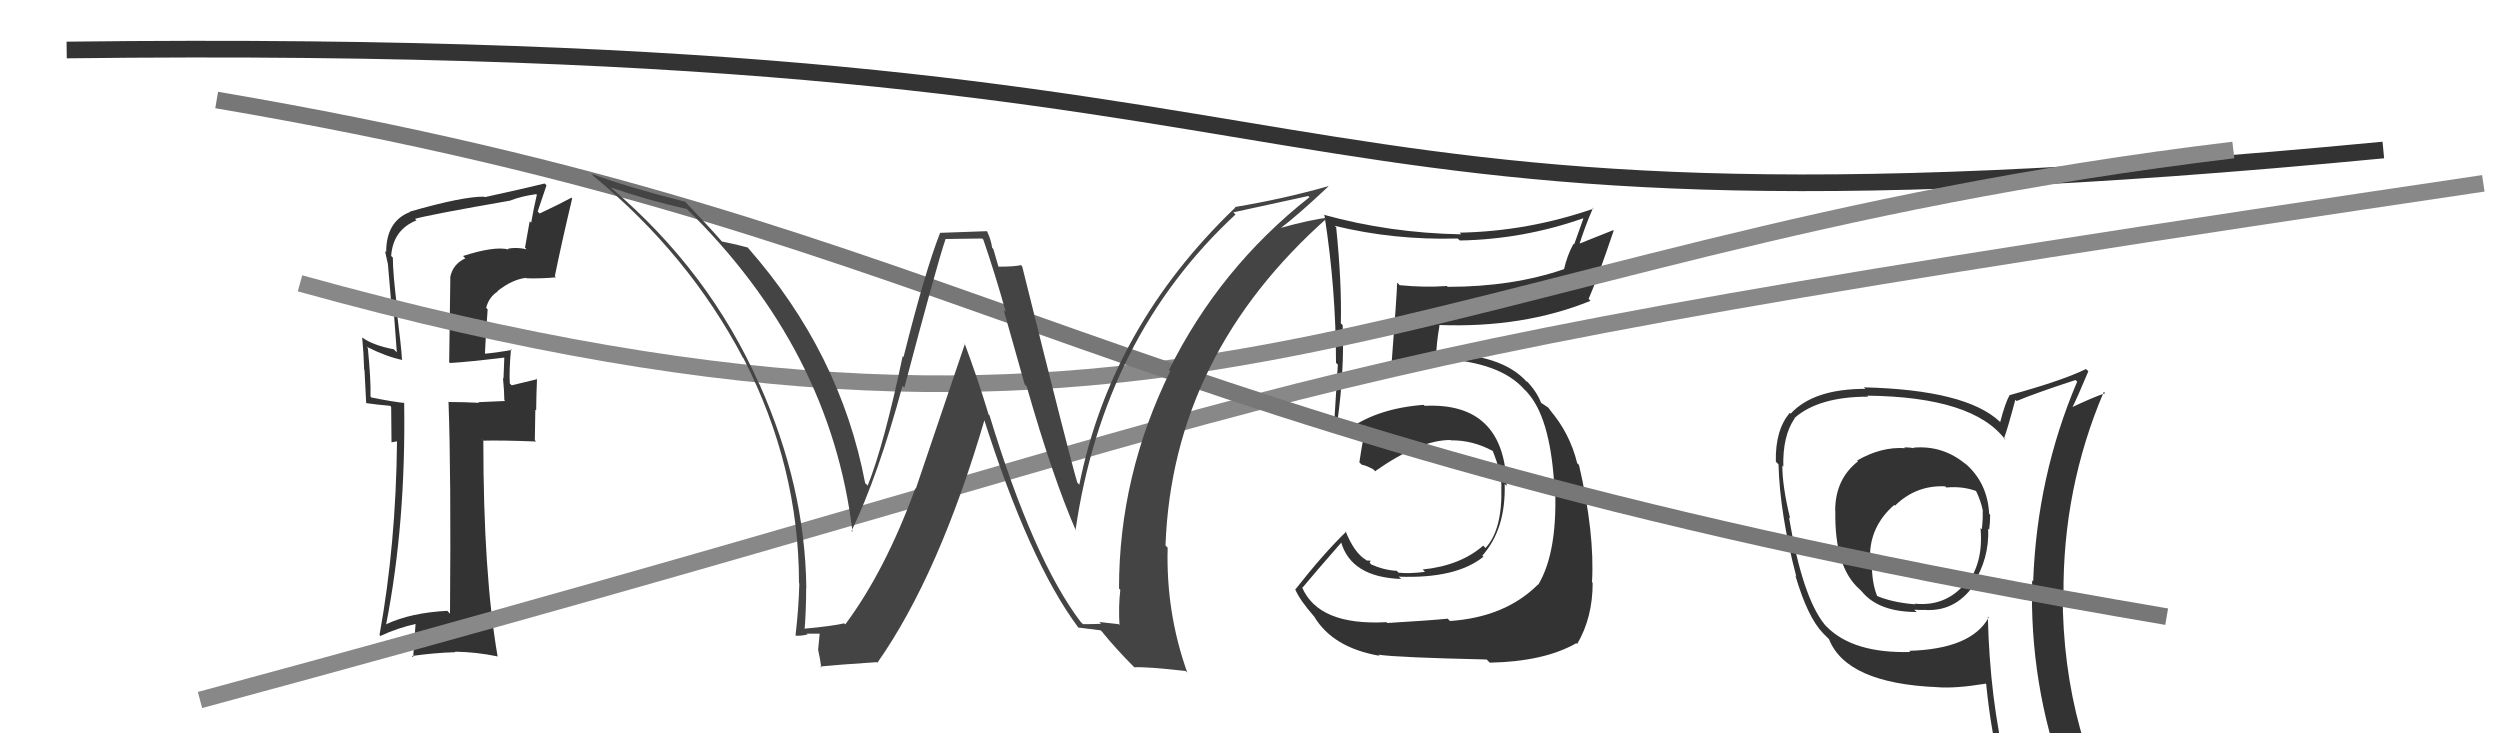
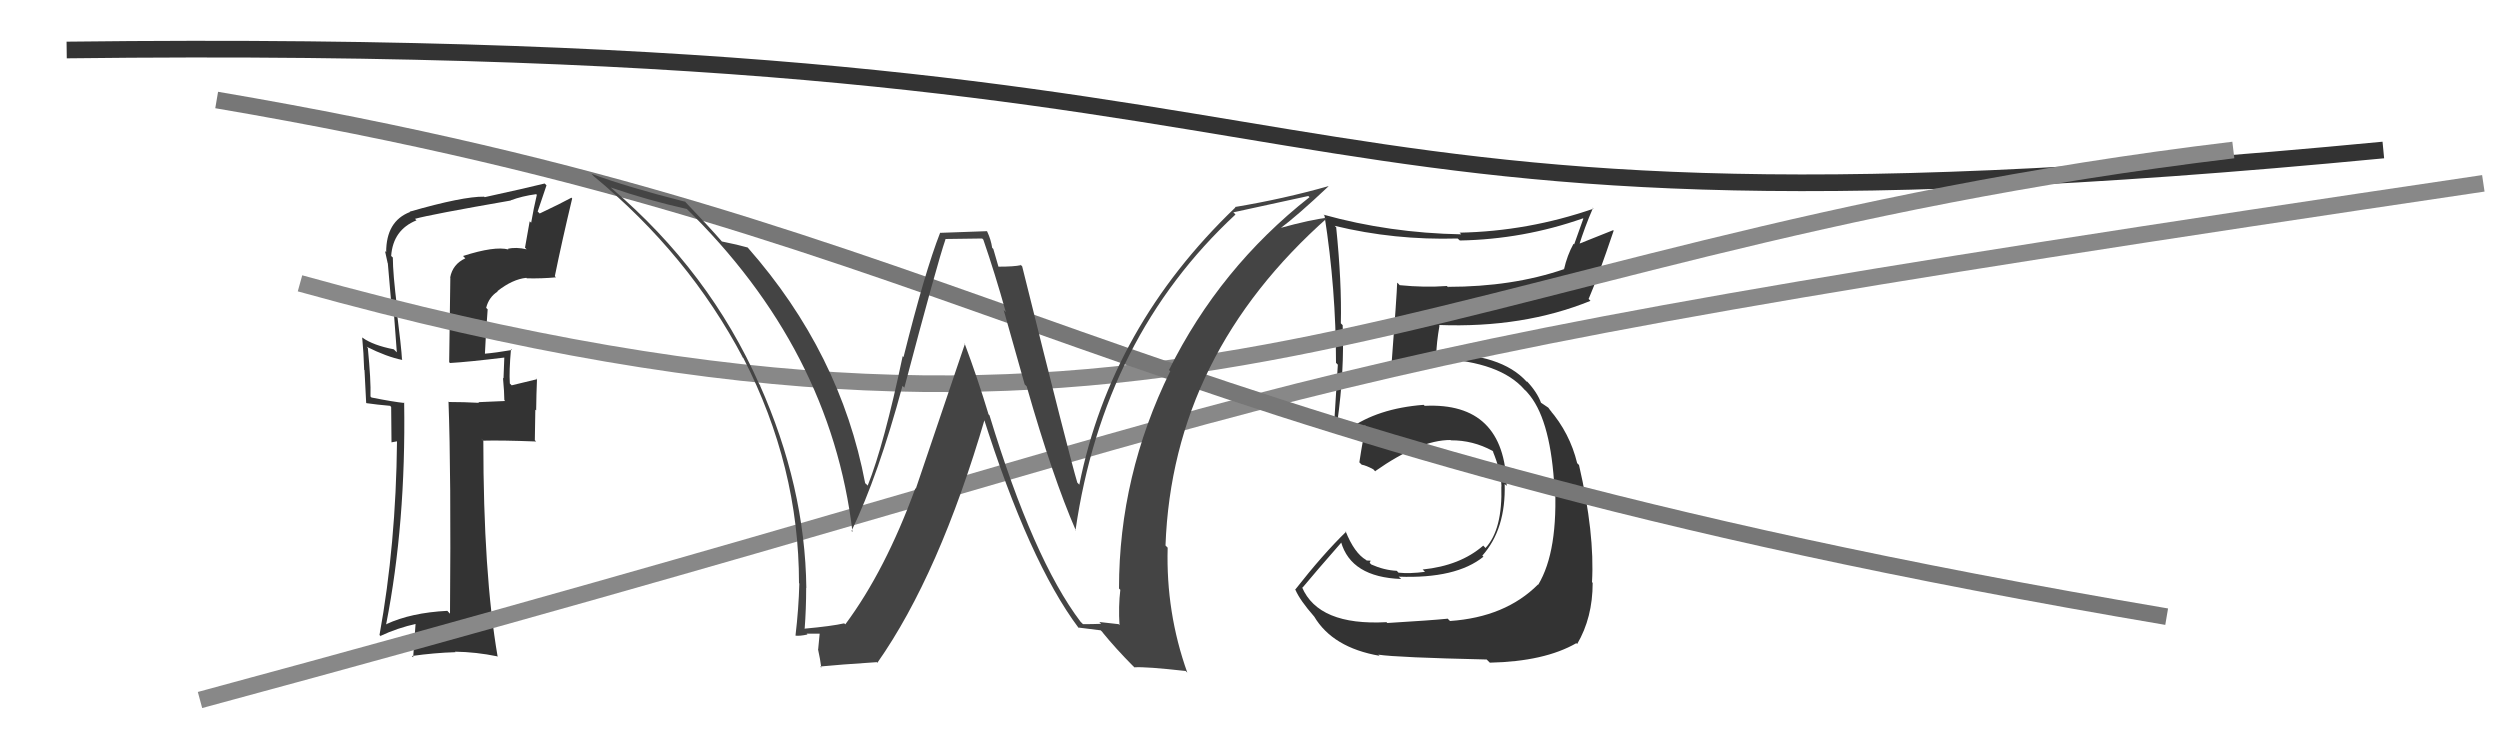
<svg xmlns="http://www.w3.org/2000/svg" width="150" height="44" viewBox="0,0,150,44">
-   <path fill="#333" d="M27.87 15.45L27.96 15.54L27.92 15.50Q27.16 15.85 27.01 16.65L27.02 16.66L26.95 21.73L27.00 21.78Q28.08 21.72 30.29 21.45L30.25 21.41L30.26 21.42Q30.25 21.87 30.21 22.71L30.20 22.69L30.18 22.68Q30.26 23.56 30.26 24.01L30.31 24.06L28.70 24.13L28.75 24.17Q27.82 24.12 26.94 24.12L27.03 24.21L26.91 24.09Q27.07 28.44 27.00 36.82L26.95 36.77L26.84 36.65Q24.66 36.76 23.18 37.45L23.24 37.51L23.17 37.45Q24.36 31.40 24.25 24.17L24.16 24.08L24.27 24.18Q23.59 24.11 22.29 23.85L22.22 23.78L22.23 23.79Q22.26 22.82 22.07 20.88L22.07 20.88L21.99 20.80Q23.20 21.41 24.15 21.60L24.12 21.57L24.12 21.57Q24.09 20.92 23.78 18.45L23.69 18.36L23.83 18.49Q23.57 16.41 23.57 15.45L23.46 15.35L23.47 15.36Q23.58 13.79 24.99 13.22L24.87 13.10L24.90 13.13Q25.82 12.87 30.65 12.03L30.70 12.08L30.64 12.02Q31.34 11.76 32.17 11.65L32.25 11.72L32.21 11.69Q32.02 12.49 31.87 13.36L31.78 13.28L31.50 14.86L31.60 14.96Q30.96 14.81 30.47 14.93L30.49 14.95L30.51 14.97Q29.68 14.75 27.78 15.36ZM33.37 16.65L33.29 16.57L33.29 16.57Q33.72 14.46 34.33 11.91L34.24 11.81L34.29 11.86Q33.67 12.20 32.38 12.81L32.26 12.69L32.79 11.12L32.68 11.01Q31.55 11.29 29.08 11.83L28.96 11.71L29.05 11.80Q27.78 11.78 24.58 12.70L24.68 12.80L24.60 12.72Q23.17 13.27 23.17 15.13L23.10 15.06L23.10 15.06Q23.18 15.45 23.26 15.79L23.22 15.75L23.27 15.80Q23.38 17.01 23.49 18.35L23.61 18.47L23.81 21.14L23.63 20.96Q22.40 20.72 21.76 20.27L21.77 20.28L21.73 20.24Q21.82 21.16 21.85 22.19L21.87 22.21L21.97 24.17L21.99 24.19Q22.61 24.28 23.41 24.35L23.47 24.42L23.49 26.54L23.82 26.48L23.82 26.48Q23.76 32.66 22.77 38.10L22.87 38.20L22.82 38.16Q23.83 37.68 25.01 37.42L24.94 37.35L24.79 39.44L24.71 39.36Q26.04 39.17 27.33 39.13L27.25 39.04L27.30 39.10Q28.58 39.12 29.83 39.38L29.83 39.38L29.86 39.41Q29.00 34.41 29.00 26.45L28.86 26.30L29.00 26.44Q30.07 26.41 32.17 26.49L32.09 26.41L32.12 24.58L32.17 24.62Q32.18 23.68 32.22 22.73L32.11 22.63L32.23 22.75Q31.77 22.86 30.70 23.12L30.54 22.96L30.59 23.01Q30.54 22.28 30.66 20.94L30.68 20.97L30.71 21.00Q29.80 21.16 29.01 21.23L29.02 21.25L29.09 21.32Q29.15 19.97 29.26 18.56L29.22 18.52L29.17 18.47Q29.33 17.83 29.86 17.49L29.86 17.48L29.84 17.47Q30.76 16.75 31.58 16.67L31.58 16.67L31.61 16.70Q32.52 16.72 33.36 16.64Z" />
+   <path fill="#333" d="M27.87 15.45L27.96 15.54L27.92 15.50Q27.16 15.85 27.01 16.65L27.02 16.66L26.95 21.73L27.00 21.78Q28.08 21.72 30.29 21.45L30.25 21.41L30.26 21.42Q30.25 21.87 30.21 22.71L30.20 22.69L30.18 22.68Q30.26 23.56 30.26 24.01L30.31 24.06L28.70 24.13L28.75 24.17Q27.82 24.12 26.94 24.12L27.03 24.21L26.91 24.09Q27.07 28.44 27.00 36.82L26.95 36.77L26.84 36.65Q24.66 36.76 23.18 37.45L23.24 37.51L23.17 37.45Q24.36 31.40 24.25 24.17L24.16 24.08L24.27 24.18Q23.59 24.11 22.29 23.85L22.22 23.78L22.23 23.79Q22.26 22.82 22.07 20.88L22.07 20.88L21.99 20.80Q23.20 21.41 24.15 21.60L24.12 21.57L24.12 21.57Q24.09 20.92 23.78 18.45L23.69 18.36L23.83 18.49Q23.57 16.41 23.57 15.45L23.46 15.35L23.47 15.36Q23.58 13.79 24.99 13.22L24.87 13.10L24.90 13.13Q25.82 12.87 30.65 12.03L30.70 12.08L30.64 12.02Q31.34 11.76 32.17 11.65L32.21 11.69Q32.02 12.49 31.87 13.36L31.78 13.28L31.50 14.86L31.60 14.96Q30.96 14.81 30.47 14.93L30.49 14.95L30.51 14.97Q29.68 14.75 27.78 15.36ZM33.37 16.65L33.29 16.57L33.29 16.57Q33.72 14.46 34.33 11.91L34.24 11.81L34.29 11.86Q33.67 12.20 32.38 12.81L32.26 12.69L32.79 11.12L32.68 11.01Q31.55 11.29 29.08 11.83L28.96 11.71L29.05 11.80Q27.78 11.78 24.58 12.70L24.68 12.80L24.60 12.72Q23.17 13.27 23.17 15.13L23.10 15.06L23.10 15.06Q23.18 15.45 23.26 15.79L23.22 15.75L23.27 15.80Q23.38 17.01 23.49 18.35L23.61 18.47L23.81 21.14L23.63 20.96Q22.40 20.72 21.76 20.27L21.77 20.28L21.73 20.24Q21.82 21.16 21.85 22.19L21.87 22.21L21.97 24.17L21.99 24.19Q22.61 24.28 23.41 24.35L23.47 24.42L23.49 26.54L23.82 26.48L23.82 26.48Q23.76 32.66 22.77 38.10L22.87 38.20L22.82 38.16Q23.83 37.68 25.01 37.42L24.94 37.35L24.79 39.44L24.71 39.36Q26.04 39.17 27.33 39.13L27.25 39.04L27.30 39.10Q28.58 39.12 29.83 39.38L29.83 39.38L29.86 39.41Q29.00 34.41 29.00 26.45L28.86 26.30L29.00 26.44Q30.07 26.41 32.17 26.49L32.09 26.41L32.12 24.58L32.17 24.62Q32.18 23.68 32.22 22.73L32.11 22.63L32.23 22.75Q31.77 22.86 30.70 23.12L30.54 22.96L30.59 23.01Q30.54 22.28 30.66 20.94L30.68 20.97L30.71 21.00Q29.80 21.16 29.01 21.23L29.02 21.25L29.09 21.32Q29.15 19.97 29.26 18.56L29.22 18.52L29.17 18.47Q29.33 17.83 29.86 17.49L29.86 17.48L29.84 17.47Q30.76 16.75 31.58 16.67L31.58 16.67L31.61 16.70Q32.52 16.72 33.36 16.64Z" />
  <path fill="#333" d="M83.30 37.44L83.14 37.28L83.19 37.33Q79.11 37.55 78.12 35.23L78.18 35.29L78.15 35.26Q78.93 34.32 80.49 32.54L80.46 32.50L80.46 32.51Q81.06 34.63 84.07 34.74L83.90 34.58L83.92 34.60Q87.37 34.73 89.01 33.40L89.04 33.44L88.94 33.34Q90.36 31.74 90.28 29.04L90.31 29.07L90.40 29.15Q90.27 24.12 85.48 24.35L85.38 24.25L85.42 24.29Q82.66 24.50 80.91 25.76L80.86 25.71L80.42 25.42L80.24 25.32L80.24 25.32Q80.67 22.25 80.56 19.51L80.45 19.40L80.45 19.40Q80.51 16.95 80.17 13.63L80.15 13.62L80.08 13.55Q83.66 14.42 87.46 14.31L87.59 14.43L87.59 14.43Q91.40 14.36 94.98 13.10L95.00 13.12L94.45 14.66L94.41 14.63Q94.03 15.32 93.84 16.16L93.77 16.08L93.84 16.15Q90.75 17.21 86.87 17.21L86.95 17.29L86.81 17.16Q85.47 17.26 83.98 17.11L83.89 17.01L83.83 16.96Q83.81 17.69 83.47 22.15L83.52 22.20L83.57 22.25Q84.40 21.78 86.45 21.63L86.45 21.63L86.34 21.52Q90.03 21.71 91.48 23.39L91.57 23.47L91.65 23.56Q92.97 25.03 93.24 28.87L93.30 28.93L93.29 28.92Q93.51 33.07 92.29 35.09L92.33 35.12L92.28 35.07Q90.32 37.03 87.00 37.26L86.88 37.14L86.87 37.12Q85.90 37.22 83.24 37.38ZM89.29 39.66L89.27 39.64L89.39 39.76Q92.67 39.69 94.58 38.59L94.61 38.62L94.63 38.64Q95.56 37.06 95.56 34.97L95.57 34.98L95.52 34.93Q95.69 32.02 94.74 27.90L94.72 27.88L94.63 27.79Q94.19 25.98 92.97 24.57L93.05 24.65L93.12 24.76L92.90 24.46L92.44 24.15L92.47 24.19Q92.24 23.54 91.60 22.86L91.64 22.90L91.61 22.90L91.60 22.90Q90.07 21.21 86.37 21.21L86.28 21.11L86.08 21.18L86.18 21.29Q86.18 20.64 86.37 19.53L86.30 19.46L86.34 19.50Q91.40 19.69 95.43 18.05L95.31 17.93L95.32 17.93Q95.87 16.66 96.82 13.84L96.79 13.81L94.61 14.68L94.72 14.79Q95.08 13.63 95.58 12.48L95.52 12.43L95.61 12.52Q91.68 13.88 87.57 13.96L87.61 13.99L87.67 14.06Q83.37 13.98 79.41 12.88L79.45 12.92L79.47 12.93Q80.16 17.35 80.16 21.77L80.15 21.76L80.27 21.88Q80.15 23.67 80.04 25.57L80.05 25.59L80.14 25.68Q80.29 25.74 80.86 26.05L80.85 26.04L80.97 26.17Q81.26 25.88 81.90 25.53L81.98 25.61L81.96 25.59Q81.79 26.22 81.56 27.75L81.56 27.74L81.70 27.88Q81.98 27.93 82.40 28.16L82.55 28.32L82.51 28.27Q85.17 26.40 87.03 26.40L87.05 26.42L87.06 26.42Q88.37 26.41 89.55 27.05L89.67 27.17L89.57 27.08Q90.05 28.24 90.09 29.19L90.09 29.19L90.08 29.18Q90.16 31.77 89.13 32.88L89.00 32.74L88.99 32.74Q87.61 33.94 85.36 34.17L85.43 34.24L85.50 34.31Q84.60 34.43 83.91 34.36L83.88 34.33L83.81 34.25Q83.04 34.21 82.28 33.87L82.18 33.77L82.24 33.64L82.00 33.63L81.97 33.60Q81.26 33.19 80.73 31.86L80.78 31.91L80.77 31.90Q79.38 33.25 77.71 35.38L77.65 35.33L77.73 35.40Q78.00 36.02 78.84 36.98L78.93 37.07L78.85 36.99Q79.96 38.86 82.78 39.35L82.84 39.42L82.70 39.28Q83.83 39.45 89.20 39.57Z" />
  <path d="M12 42 C86 22,68 23,149 11" stroke="#888" fill="none" />
  <path d="M4 3 C87 2,70 16,143 9" stroke="#333" fill="none" />
-   <path fill="#333" d="M114.80 26.85L114.84 26.89L114.84 26.89Q114.56 26.84 114.25 26.84L114.16 26.75L114.31 26.89Q112.88 26.79 111.43 27.63L111.45 27.65L111.48 27.68Q110.11 28.75 110.11 30.65L110.07 30.61L110.12 30.66Q110.06 34.03 111.58 35.36L111.64 35.42L111.70 35.48Q112.71 36.72 115.00 36.72L114.89 36.62L114.86 36.58Q115.10 36.60 115.41 36.60L115.39 36.58L115.40 36.59Q117.28 36.75 118.42 35.12L118.38 35.08L118.37 35.07Q119.37 33.51 119.29 31.72L119.32 31.75L119.35 31.78Q119.41 31.31 119.41 30.89L119.42 30.90L119.35 30.83Q119.25 28.94 117.88 27.78L117.92 27.82L117.98 27.88Q116.59 26.70 114.80 26.86ZM119.26 36.98L119.26 36.98L119.32 37.05Q118.28 38.94 114.55 39.05L114.55 39.05L114.62 39.12Q111.20 39.21 109.61 37.61L109.52 37.52L109.50 37.50Q108.14 35.84 107.34 31.04L107.40 31.10L107.41 31.11Q106.94 29.19 106.94 27.93L107.06 28.06L107.00 28.00Q106.95 26.16 107.68 25.10L107.74 25.15L107.67 25.08Q109.12 23.80 112.09 23.80L112.05 23.75L112.03 23.74Q118.42 23.81 120.33 26.40L120.25 26.33L120.24 26.31Q120.50 25.58 120.92 23.98L120.91 23.98L121.00 24.06Q122.09 23.60 124.53 22.80L124.53 22.80L124.63 22.90Q122.22 28.56 121.99 34.88L121.89 34.78L121.93 34.82Q121.75 41.04 123.89 46.86L123.85 46.83L123.85 46.82Q122.10 46.18 120.31 45.92L120.34 45.94L120.37 45.98Q119.39 41.95 119.27 37.00ZM119.98 46.16L120.16 46.34L120.01 46.18Q120.74 46.35 122.15 46.65L122.14 46.64L122.13 46.63Q122.50 47.50 123.07 48.91L122.94 48.78L123.06 48.89Q125.65 49.62 127.94 50.92L127.92 50.89L127.97 50.95Q123.76 44.18 123.76 35.66L123.90 35.80L123.81 35.71Q123.76 29.30 126.23 23.51L126.39 23.67L126.31 23.59Q125.57 23.84 124.20 24.49L124.34 24.63L124.28 24.57Q124.65 23.84 125.30 22.28L125.19 22.17L125.16 22.14Q123.76 22.83 120.57 23.71L120.54 23.68L120.57 23.72Q120.32 24.15 120.01 25.33L120.04 25.35L119.99 25.30Q117.96 23.39 111.83 23.24L112.02 23.42L111.93 23.33Q108.81 23.33 107.44 24.82L107.31 24.69L107.39 24.77Q106.51 25.79 106.55 27.70L106.64 27.79L106.71 27.86Q106.79 30.83 107.78 34.60L107.65 34.47L107.73 34.56Q108.46 37.03 109.37 37.98L109.23 37.84L109.76 38.37L109.74 38.35Q110.79 41.00 116.23 41.23L116.39 41.39L116.23 41.23Q117.31 41.32 119.14 41.02L119.10 40.98L119.17 41.04Q119.46 43.96 120.07 46.24ZM116.68 29.15L116.73 29.20L116.78 29.25Q117.76 29.16 118.59 29.47L118.66 29.53L118.54 29.41Q118.87 30.08 118.98 30.69L119.03 30.74L118.96 30.67Q118.98 31.15 118.91 31.76L118.86 31.71L118.83 31.68Q119.02 33.77 117.99 35.06L117.82 34.90L117.92 35.00Q116.74 36.41 114.88 36.22L114.81 36.15L114.92 36.26Q113.51 36.15 112.56 35.73L112.69 35.86L112.65 35.81Q112.31 35.02 112.31 33.80L112.25 33.74L112.25 33.75Q112.21 33.40 112.21 33.09L112.21 33.09L112.21 33.09Q112.32 31.46 113.66 30.29L113.51 30.15L113.70 30.34Q114.96 29.10 116.71 29.18Z" />
  <path d="M18 17 C72 32,84 15,134 9" stroke="#888" fill="none" />
  <path d="M13 6 C60 14,65 26,130 37" stroke="#777" fill="none" />
  <path fill="#444" d="M64.84 37.31L64.82 37.29L64.83 37.30Q62.00 33.56 59.37 24.92L59.24 24.78L59.31 24.85Q58.67 22.73 57.87 20.59L57.90 20.62L54.95 29.32L54.92 29.30Q53.12 34.23 50.72 37.46L50.66 37.41L50.65 37.40Q49.91 37.57 48.27 37.72L48.24 37.69L48.28 37.72Q48.37 36.53 48.37 35.27L48.40 35.30L48.38 35.28Q48.31 29.19 45.57 23.06L45.73 23.22L45.56 23.06Q42.56 16.29 36.70 11.30L36.66 11.26L36.65 11.25Q38.85 12.01 41.21 12.54L41.17 12.50L41.09 12.42Q49.85 20.95 51.15 31.92L51.06 31.83L51.09 31.86Q52.70 28.52 54.15 23.15L54.13 23.13L54.26 23.26Q56.24 15.77 56.73 14.36L56.72 14.34L58.93 14.31L59.00 14.38Q59.70 16.41 60.35 18.73L60.22 18.60L61.48 23.06L61.60 23.18Q63.15 28.61 64.56 31.85L64.41 31.71L64.53 31.82Q66.21 20.22 74.13 12.87L74.09 12.83L74.00 12.74Q75.53 12.41 78.50 11.76L78.55 11.81L78.57 11.83Q73.18 16.07 70.14 22.20L70.24 22.30L70.21 22.28Q67.14 28.53 67.14 35.31L67.07 35.24L67.22 35.39Q67.10 36.37 67.17 37.51L67.12 37.45L65.96 37.32L66.06 37.43Q65.55 37.45 64.98 37.45ZM71.11 40.23L71.06 40.18L71.24 40.36Q69.95 36.75 70.06 32.86L69.92 32.72L69.93 32.73Q70.35 21.27 79.71 13.01L79.64 12.94L79.75 13.05Q78.69 13.16 76.74 13.70L76.75 13.70L76.78 13.73Q77.81 12.97 79.71 11.18L79.72 11.19L79.70 11.17Q77.03 11.93 74.10 12.42L74.13 12.45L74.12 12.45Q66.66 19.60 64.76 29.08L64.69 29.01L64.64 28.96Q64.18 27.44 61.33 15.98L61.21 15.86L61.25 15.91Q60.85 16.00 59.90 16.00L59.91 16.01L59.60 14.94L59.53 14.87Q59.46 14.38 59.23 13.89L59.22 13.87L56.42 13.97L56.41 13.96Q55.49 16.31 54.21 21.43L54.29 21.50L54.16 21.37Q53.05 26.66 52.06 29.14L52.02 29.09L51.91 28.99Q50.43 21.18 44.87 14.86L44.78 14.77L44.86 14.85Q44.27 14.68 43.32 14.49L43.33 14.51L43.35 14.53Q42.58 13.64 41.02 12.01L41.18 12.16L41.13 12.11Q37.66 11.23 35.49 10.43L35.48 10.42L35.62 10.57Q41.31 15.26 44.58 21.47L44.41 21.30L44.60 21.48Q47.94 27.98 47.94 34.99L47.91 34.96L47.96 35.01Q47.92 36.53 47.73 38.13L47.69 38.09L47.74 38.14Q47.99 38.17 48.45 38.07L48.38 38.00L48.40 38.02Q48.95 38.02 49.18 38.02L49.18 38.02L49.09 38.96L49.08 38.95Q49.21 39.53 49.28 40.07L49.22 40.00L49.21 39.99Q50.32 39.88 52.60 39.73L52.58 39.70L52.64 39.77Q56.36 34.47 59.11 25.06L59.10 25.06L58.97 24.93Q61.75 33.72 64.72 37.68L64.69 37.66L64.68 37.65Q65.20 37.71 66.04 37.82L66.17 37.95L66.15 37.94Q66.93 38.90 67.99 39.97L67.94 39.91L68.06 40.04Q68.74 39.99 71.14 40.26Z" />
</svg>